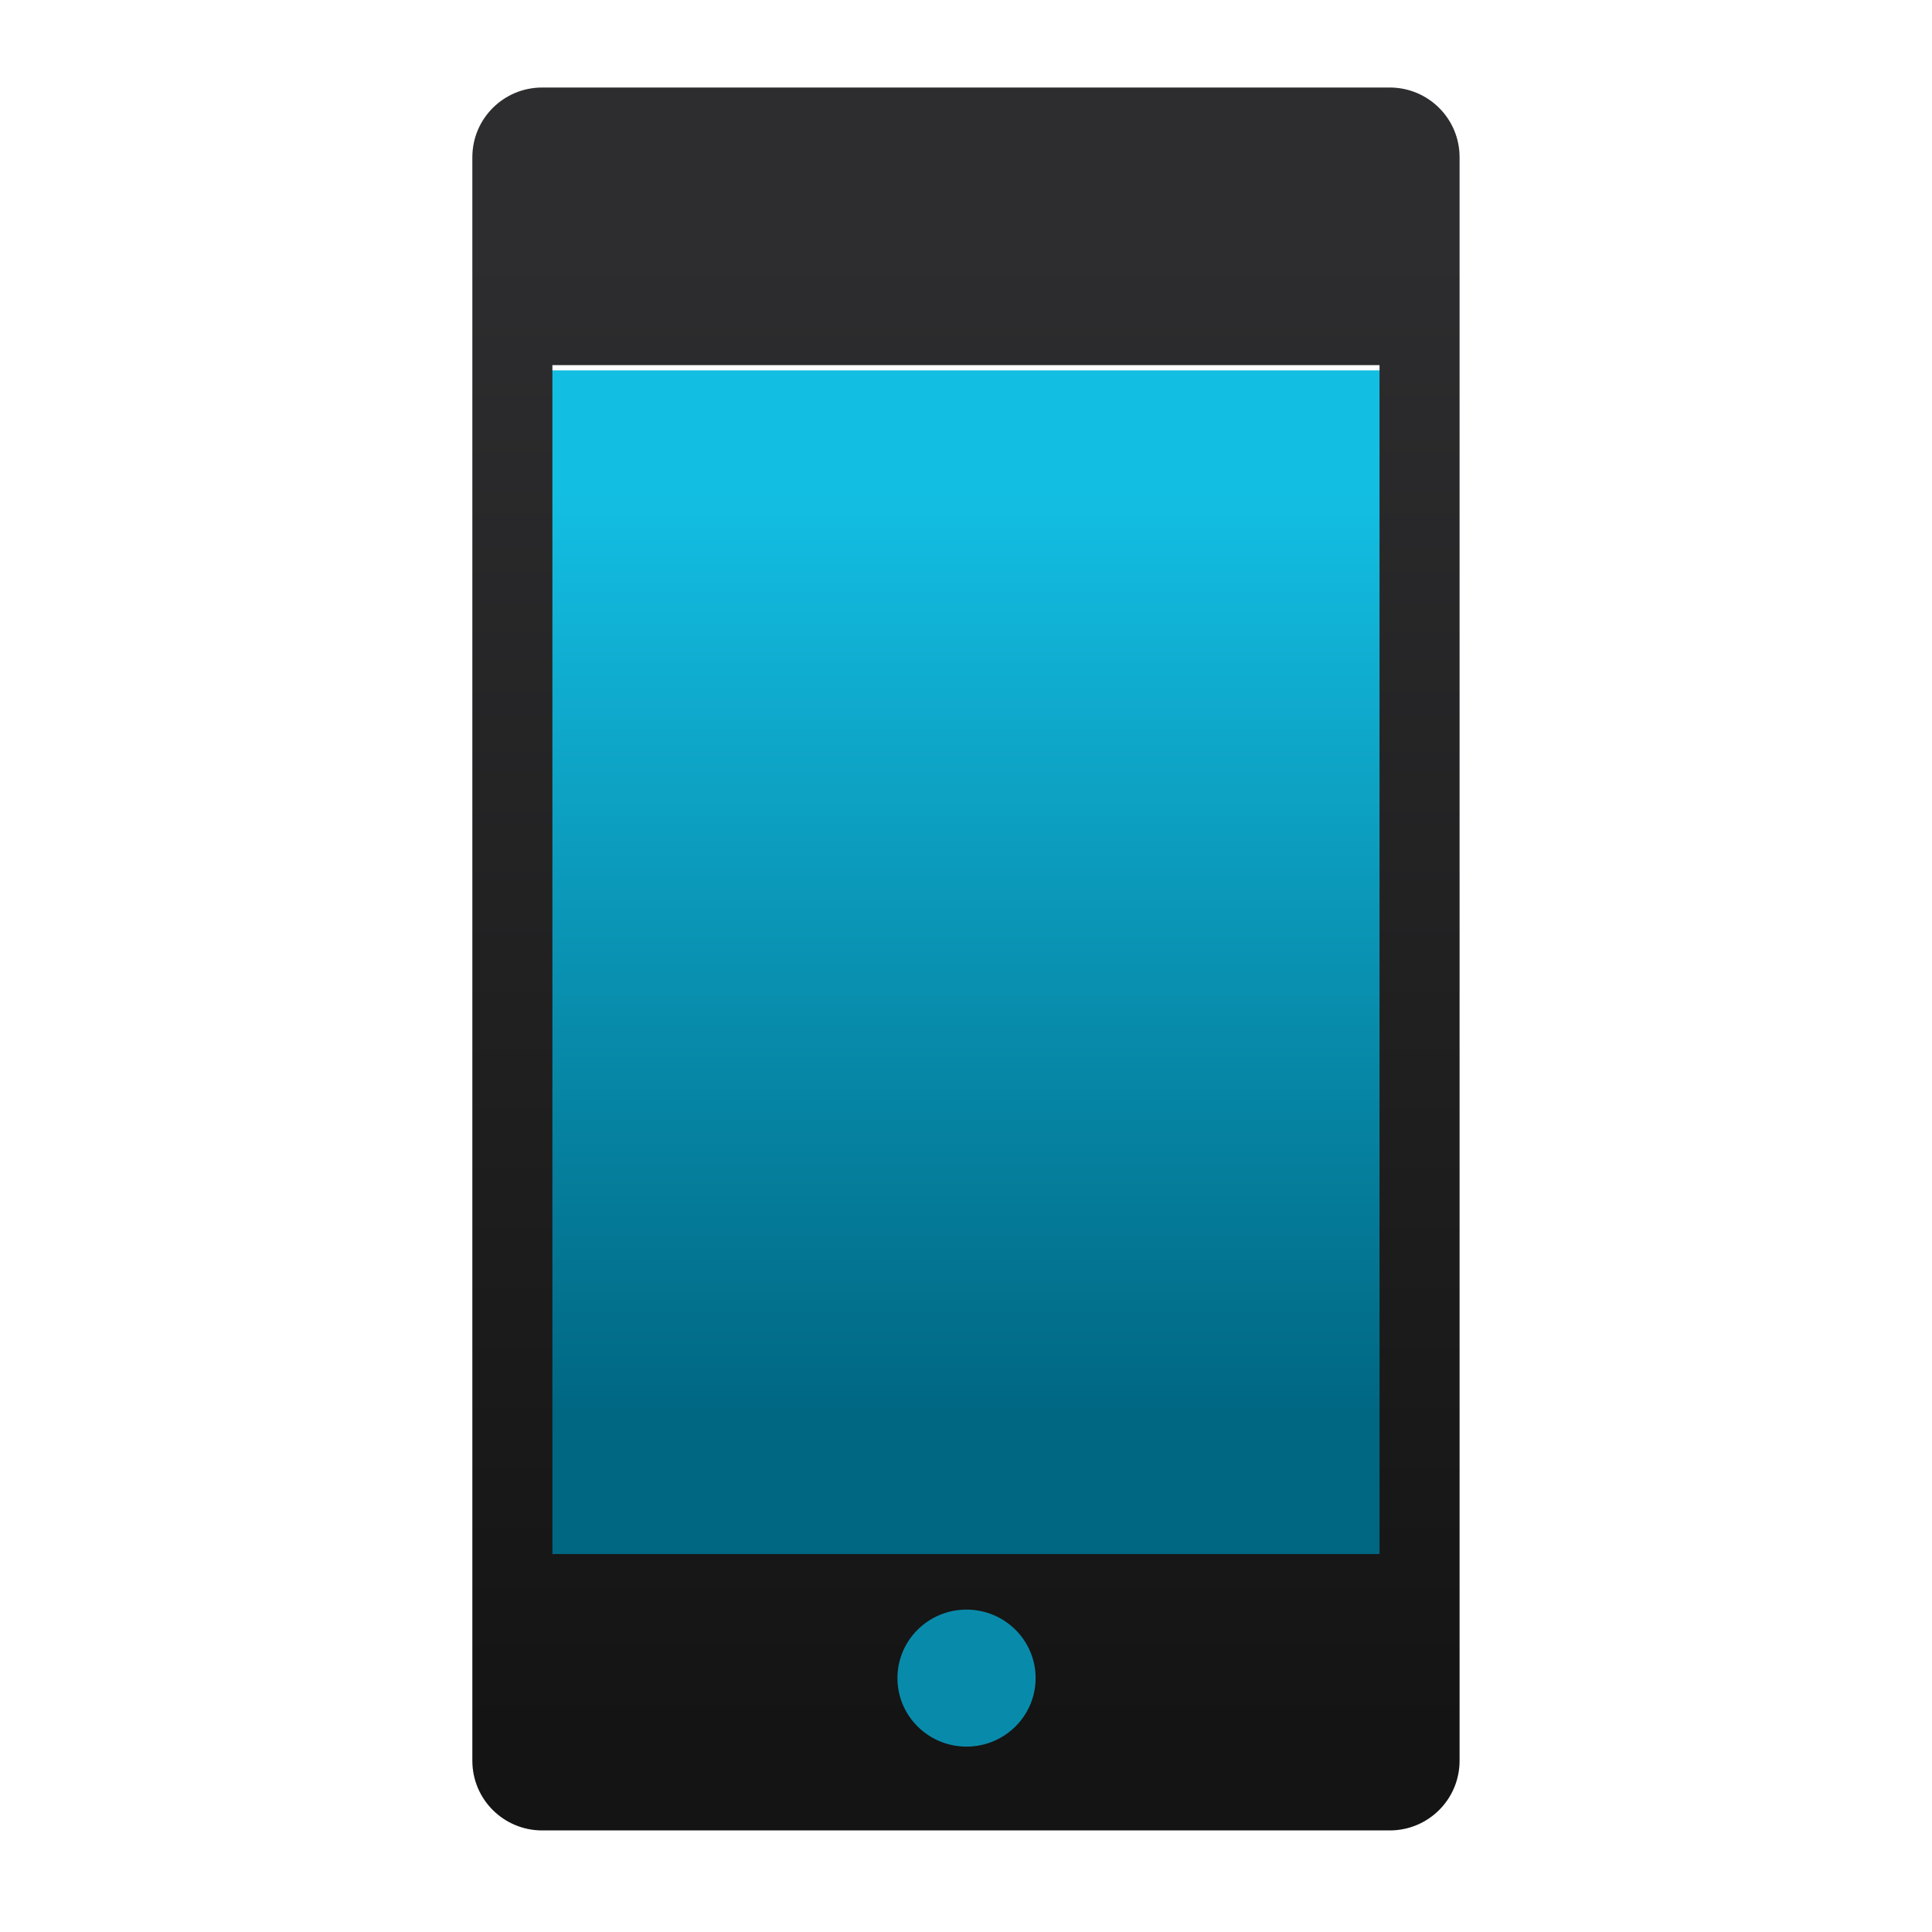
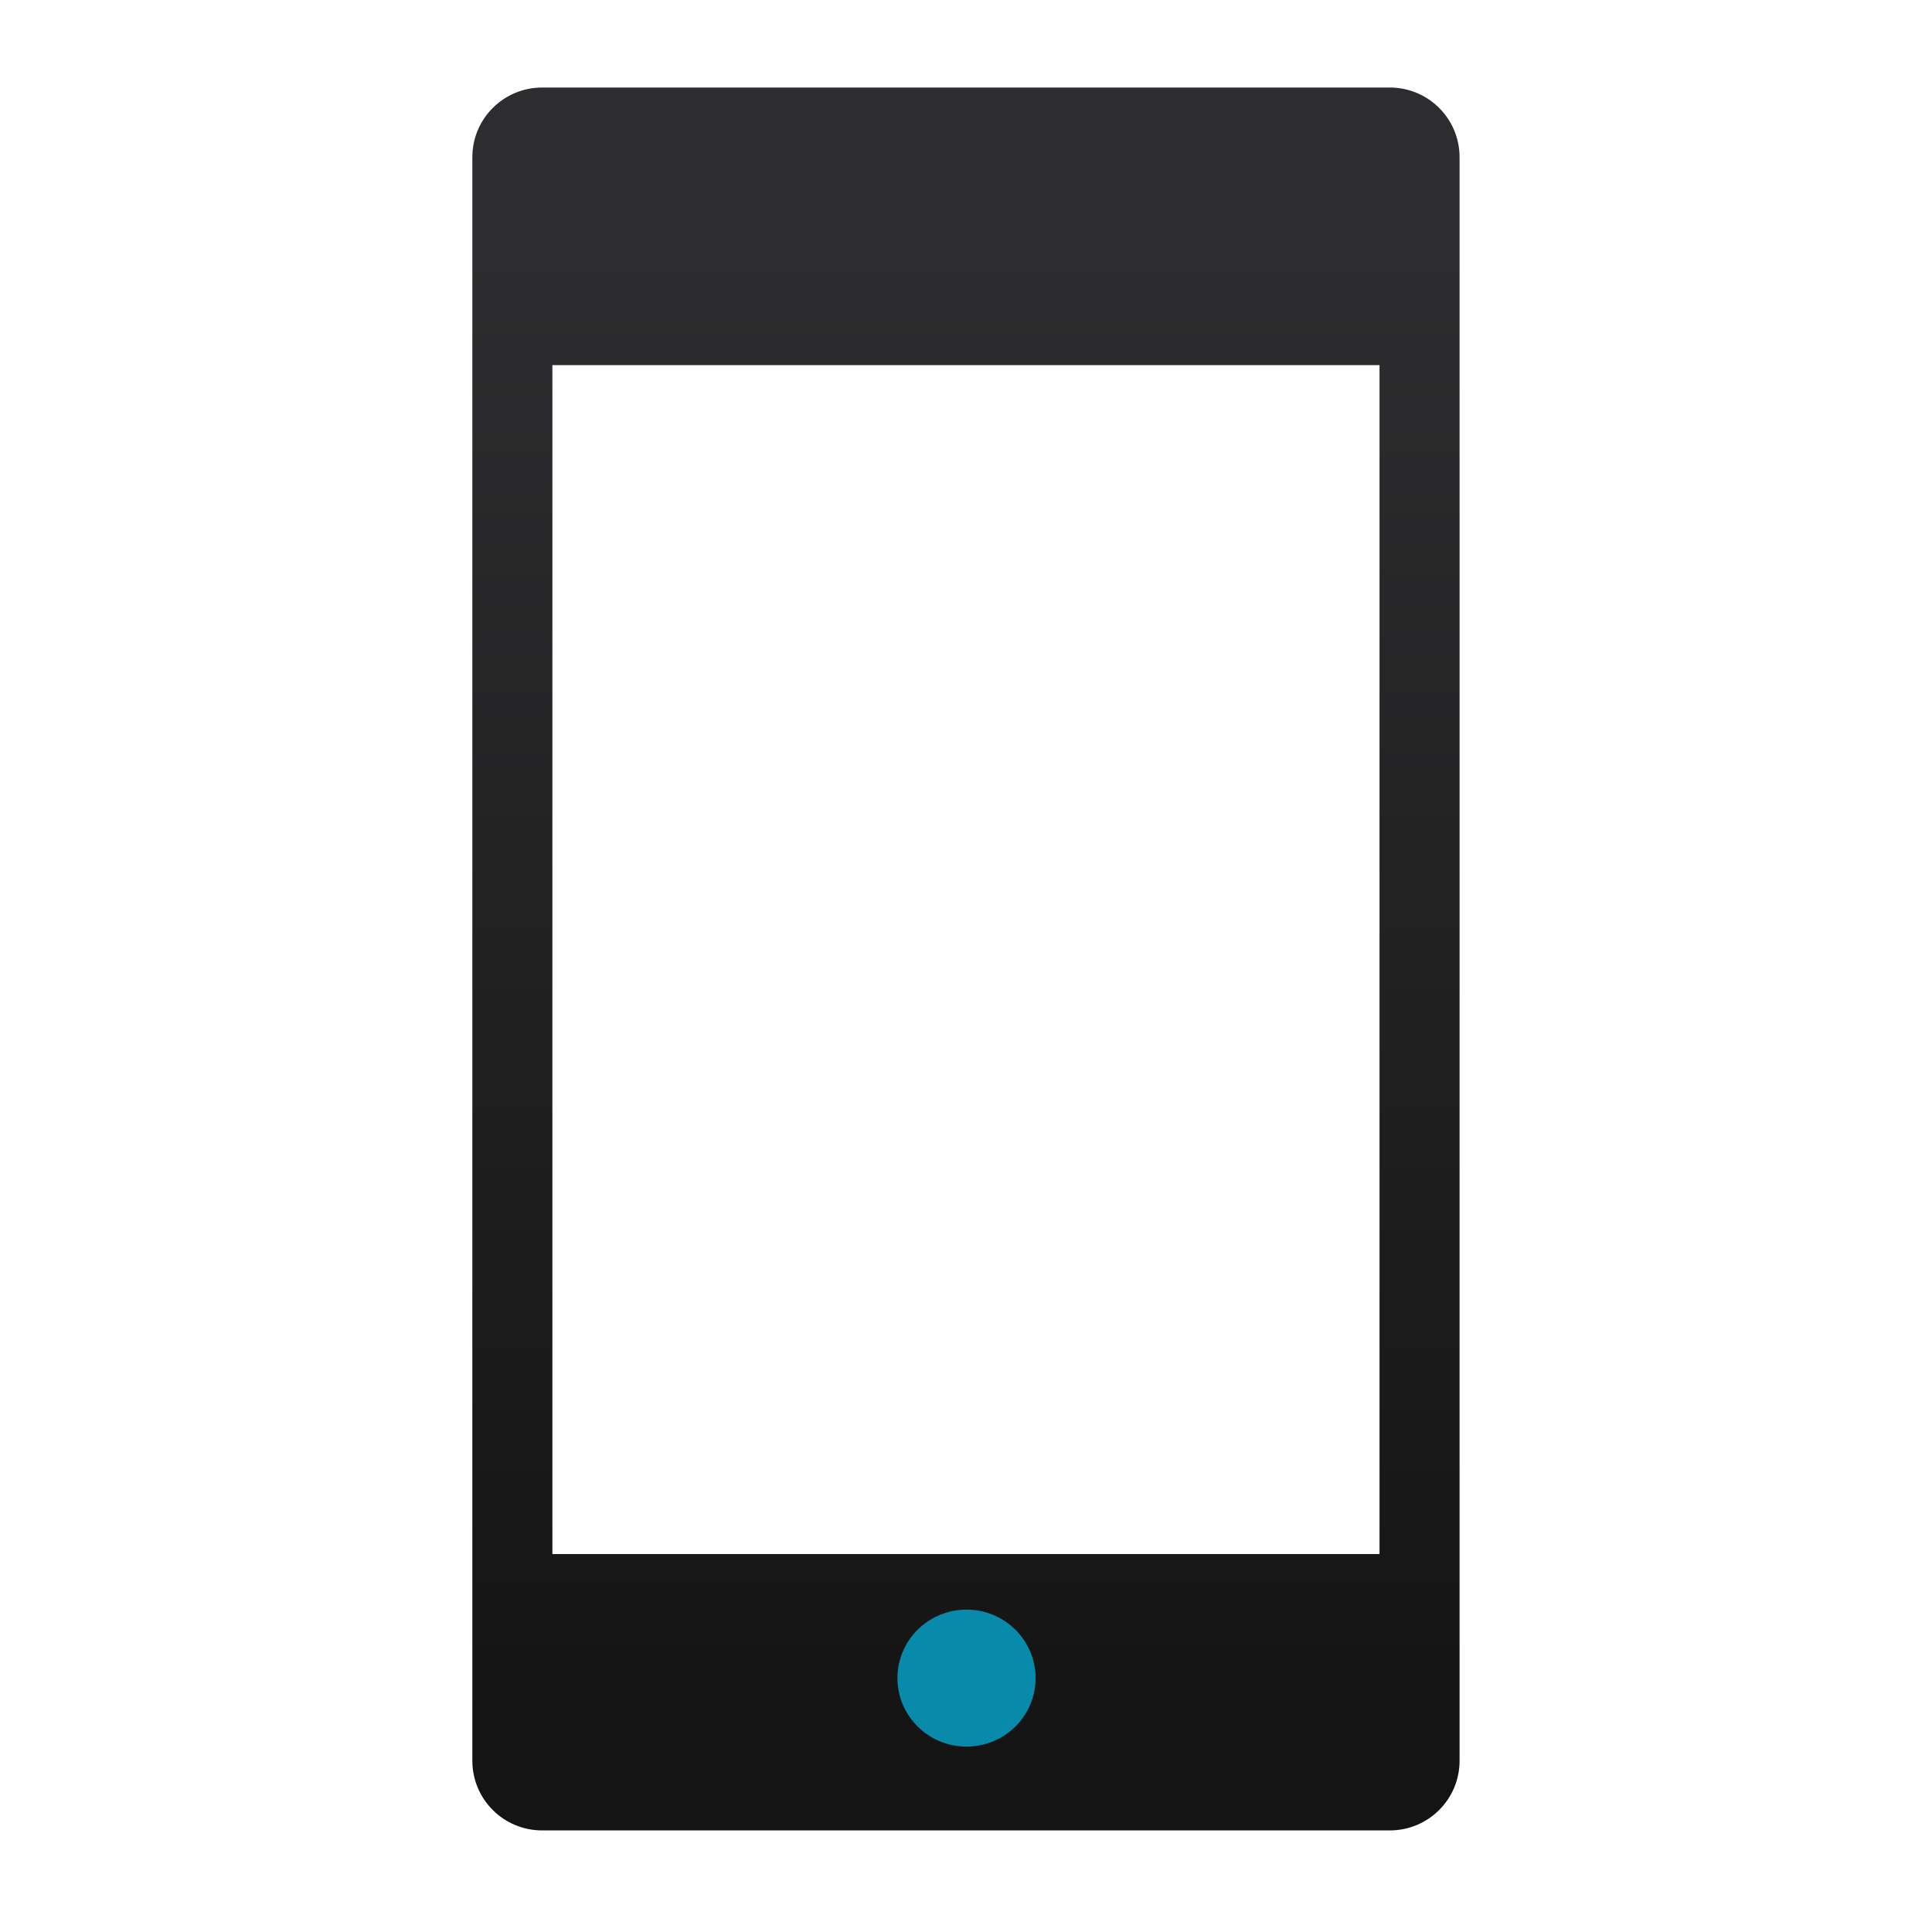
<svg xmlns="http://www.w3.org/2000/svg" clip-rule="evenodd" fill-rule="evenodd" stroke-linejoin="round" stroke-miterlimit="2" viewBox="0 0 48 48">
  <linearGradient id="a" x2="1" gradientTransform="matrix(0 -408.737 408.737 0 42139.4 550.412)" gradientUnits="userSpaceOnUse">
    <stop stop-color="#006783" offset="0" />
    <stop stop-color="#13bee3" offset="1" />
  </linearGradient>
  <linearGradient id="b" x2="1" gradientTransform="matrix(-.052 -12.113 12.113 -.052 12573.9 996.808)" gradientUnits="userSpaceOnUse">
    <stop stop-color="#141414" offset="0" />
    <stop stop-color="#2d2d2f" offset="1" />
  </linearGradient>
-   <path transform="matrix(.073 0 0 .056 14.268 4.279)" d="m-13.563 87.912h292.693v525.809h-292.693z" fill="url(#a)" />
  <path transform="matrix(3.093 0 0 3.093 -.745 -3206.38)" d="m11.404 1037.36h-6.808c-.31 0-.561.25-.561.56v12.88c0 .31.251.56.561.56h6.808c.31 0 .561-.25.561-.56v-12.88c0-.31-.251-.56-.561-.56zm-.082 11.78h-6.644v-9.55h6.644z" fill="url(#b)" fill-rule="nonzero" />
  <ellipse transform="matrix(.083 0 0 .057 12.992 5.359)" cx="132.784" cy="637.424" rx="20.679" ry="29.856" fill="#088bab" />
</svg>